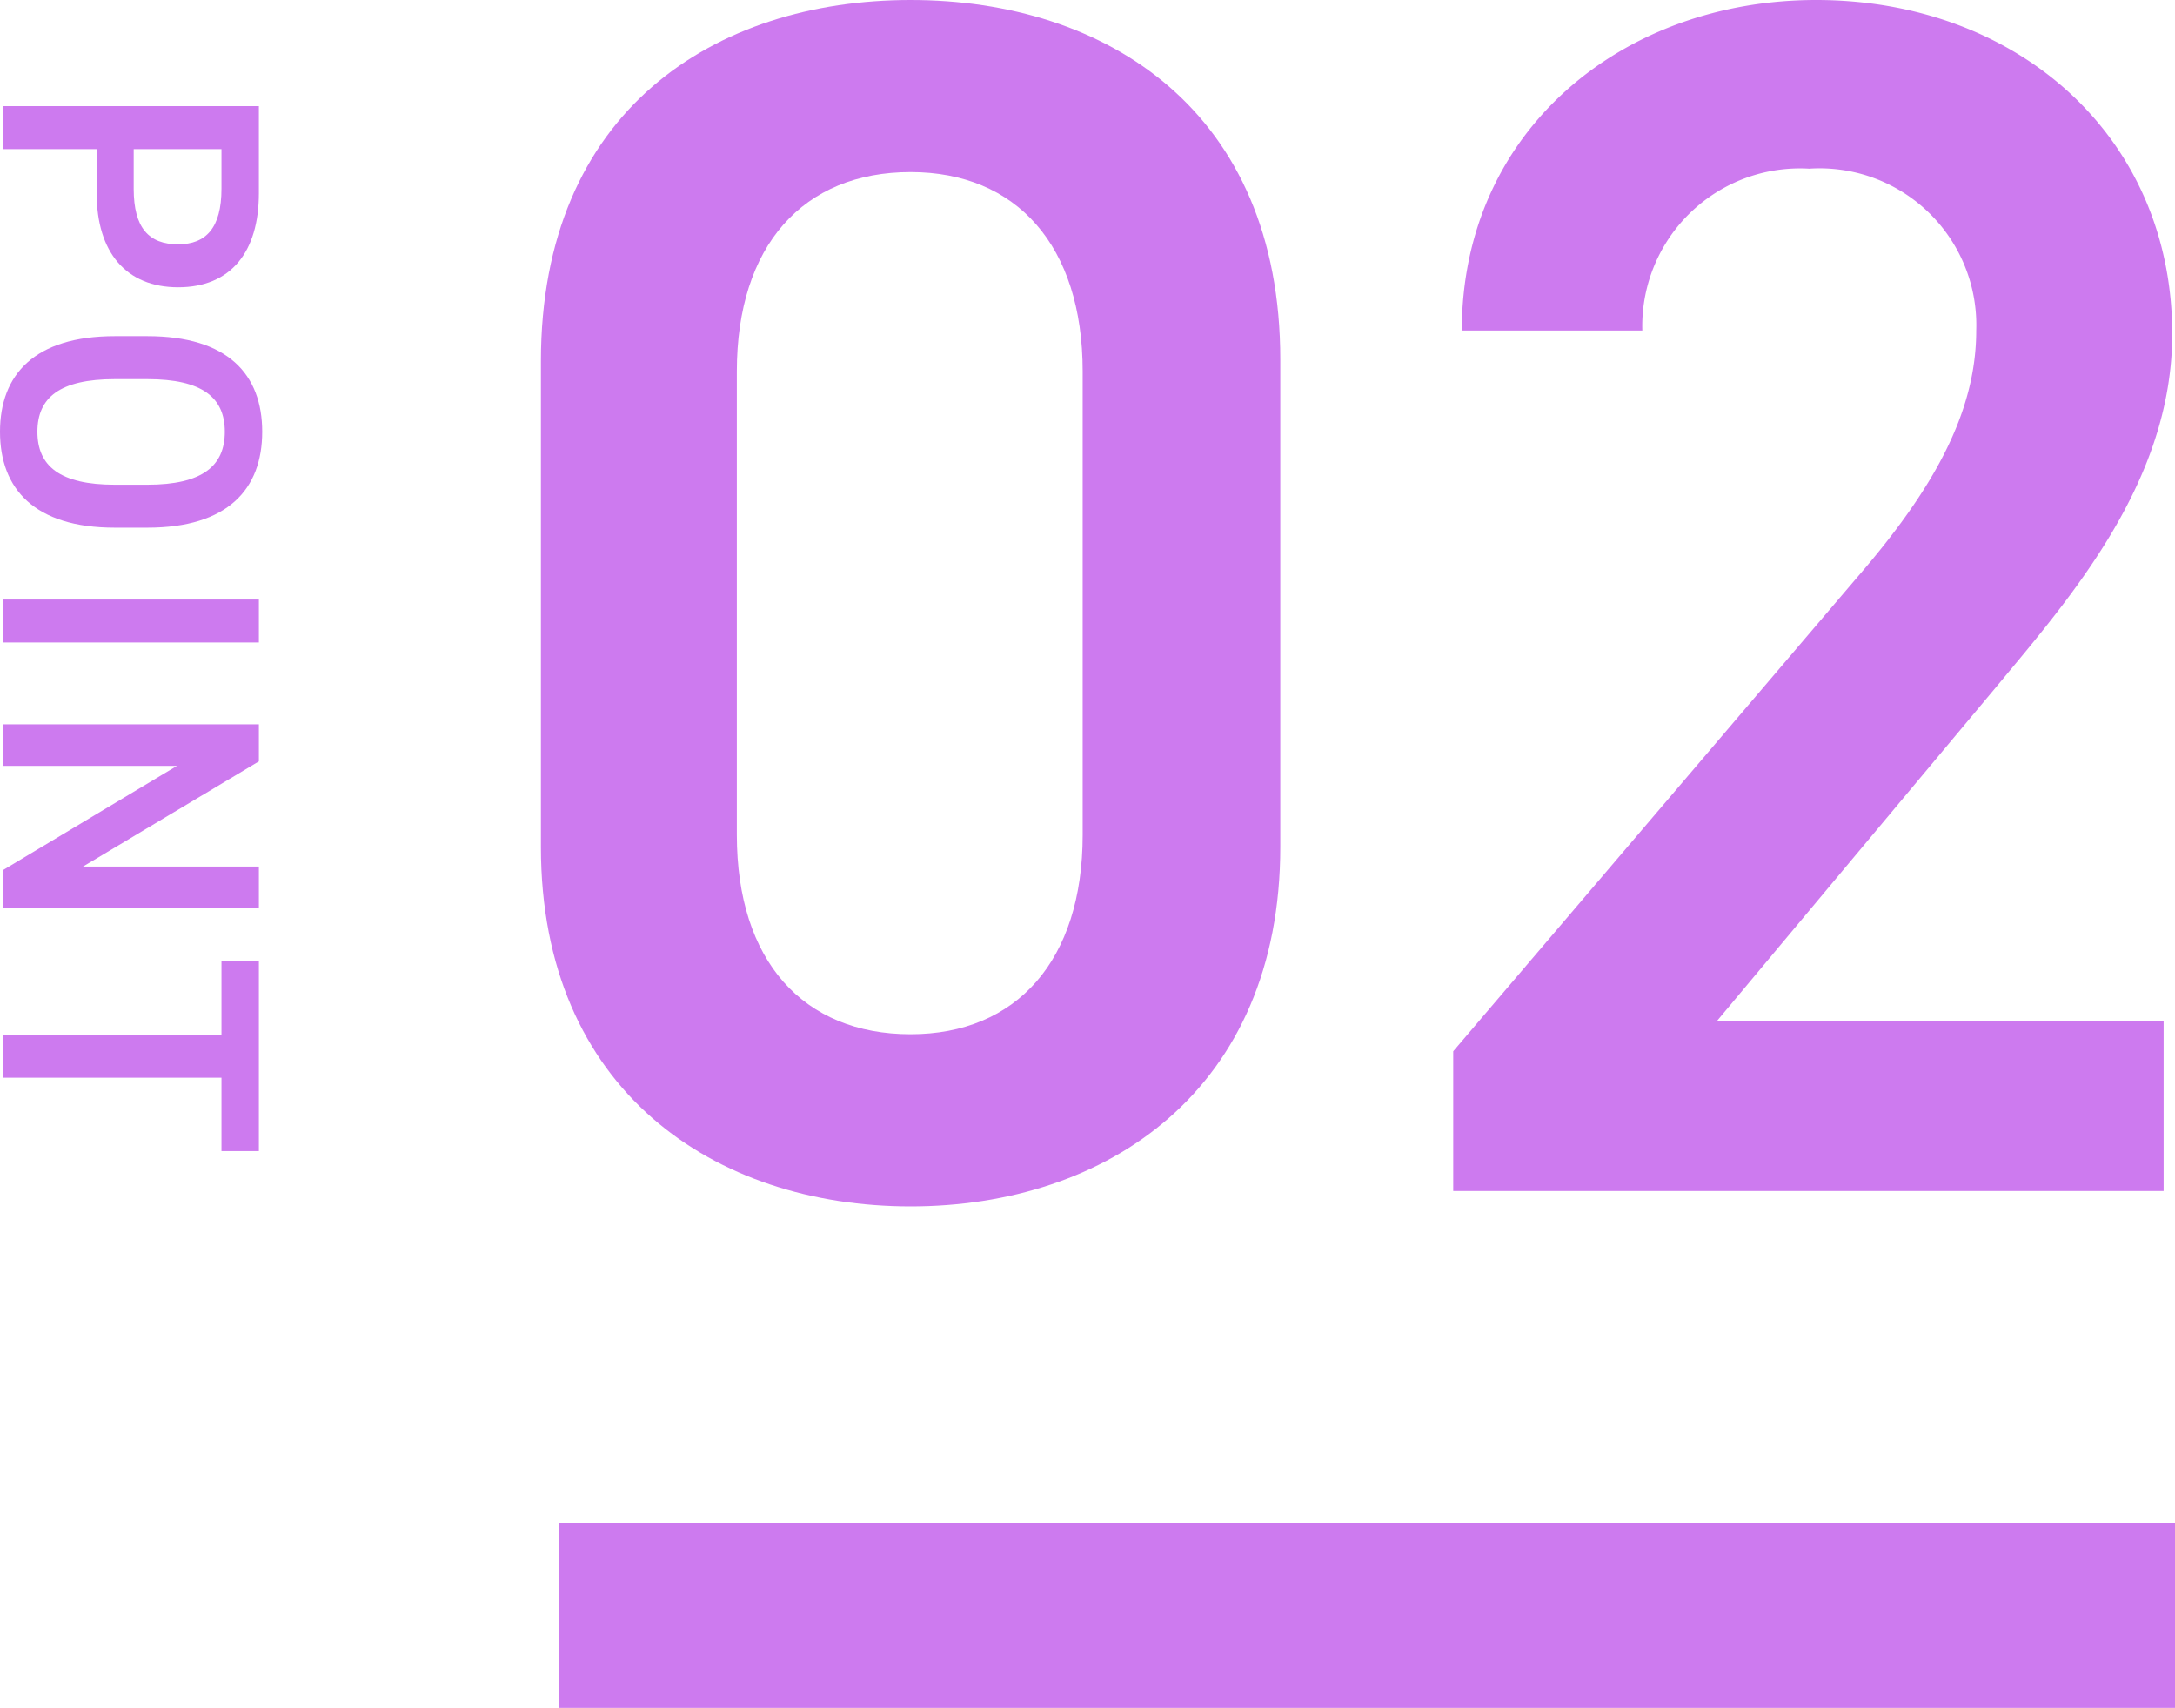
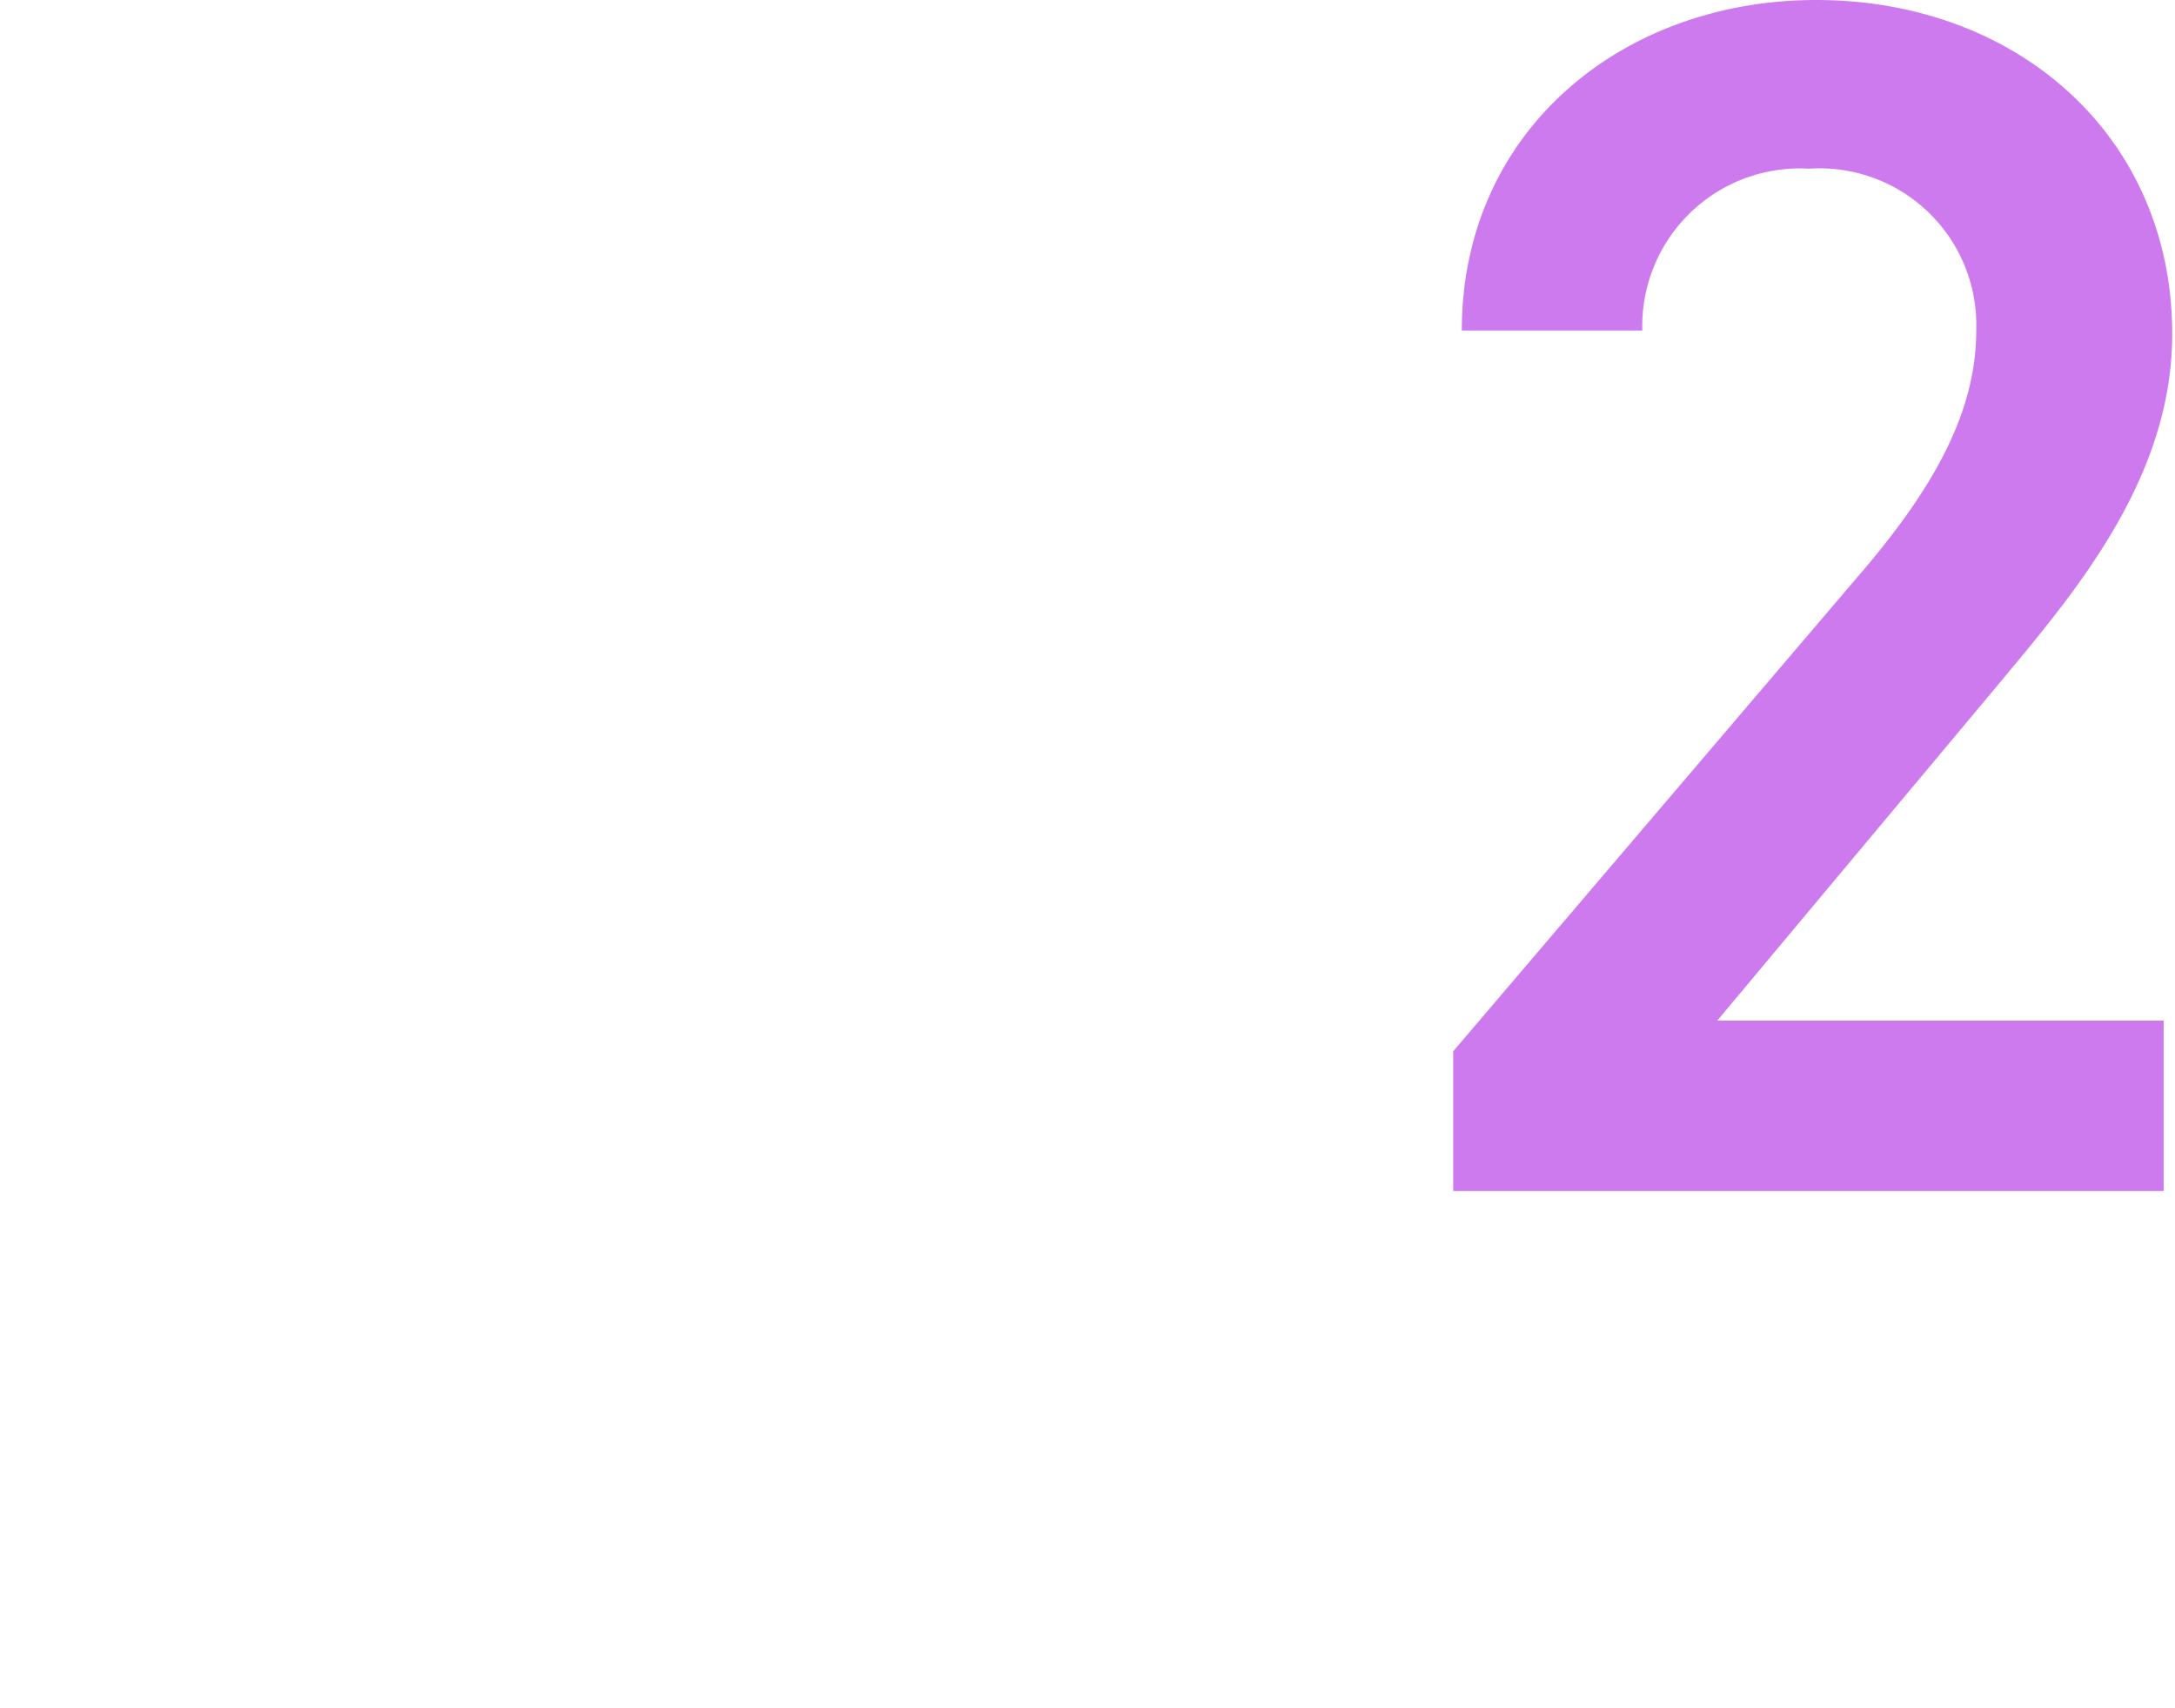
<svg xmlns="http://www.w3.org/2000/svg" width="58.727" height="46.109" viewBox="0 0 58.727 46.109">
  <g id="point_02" transform="translate(-3.546 -11.846)">
-     <path id="パス_1209" data-name="パス 1209" d="M3.11-2.52c1.6,0,2.54-.8,2.54-2.2,0-1.42-.95-2.18-2.54-2.18H.76V0H1.92V-2.52Zm-1.19-1V-5.89H2.99c1.06,0,1.5.42,1.5,1.17,0,.79-.44,1.2-1.5,1.2Zm10.22.51v-.88c0-2.17-1.04-3.1-2.59-3.1s-2.58.93-2.58,3.1v.88C6.97-.84,8.01.09,9.55.09S12.14-.84,12.14-3.01ZM8.13-3.89c0-1.49.5-2.09,1.42-2.09s1.43.6,1.43,2.09v.88c0,1.49-.51,2.09-1.43,2.09s-1.42-.6-1.42-2.09ZM15.24-6.9H14.08V0h1.16Zm6.05,0v4.75L18.45-6.9h-1V0h1.12V-4.69L21.38,0h1.03V-6.9Zm2.55,0v1.01h1.99V0h1.16V-5.89h1.98V-6.9Z" transform="translate(3.636 13.952) rotate(90)" fill="#cd7aef" />
-     <path id="パス_1207" data-name="パス 1207" d="M21.988-9.292V-22.448c0-6.716-4.692-9.706-9.982-9.706S2.024-29.164,2.024-22.4v13.11c0,6.578,4.692,9.706,9.982,9.706S21.988-2.714,21.988-9.292ZM16.652-22.126V-9.614c0,3.4-1.794,5.382-4.646,5.382-2.9,0-4.692-1.978-4.692-5.382V-22.126c0-3.4,1.794-5.382,4.692-5.382C14.858-27.508,16.652-25.53,16.652-22.126Z" transform="translate(16.127 44)" fill="#cd7aef" />
    <path id="パス_1208" data-name="パス 1208" d="M21.252-4.6H9.2l7.5-8.97c2.024-2.438,4.784-5.566,4.784-9.568,0-5.336-4.186-9.016-9.614-9.016-5.244,0-9.568,3.542-9.568,8.924H7.176a4.257,4.257,0,0,1,4.508-4.37,4.231,4.231,0,0,1,4.508,4.37c0,2.208-1.15,4.278-3.22,6.67L2.07-3.772V0H21.252Z" transform="translate(40.714 44)" fill="#cd7aef" />
-     <line id="線_50" data-name="線 50" x2="43.637" transform="translate(18.636 55.455)" fill="none" stroke="#cd7aef" stroke-miterlimit="10" stroke-width="5" />
  </g>
</svg>